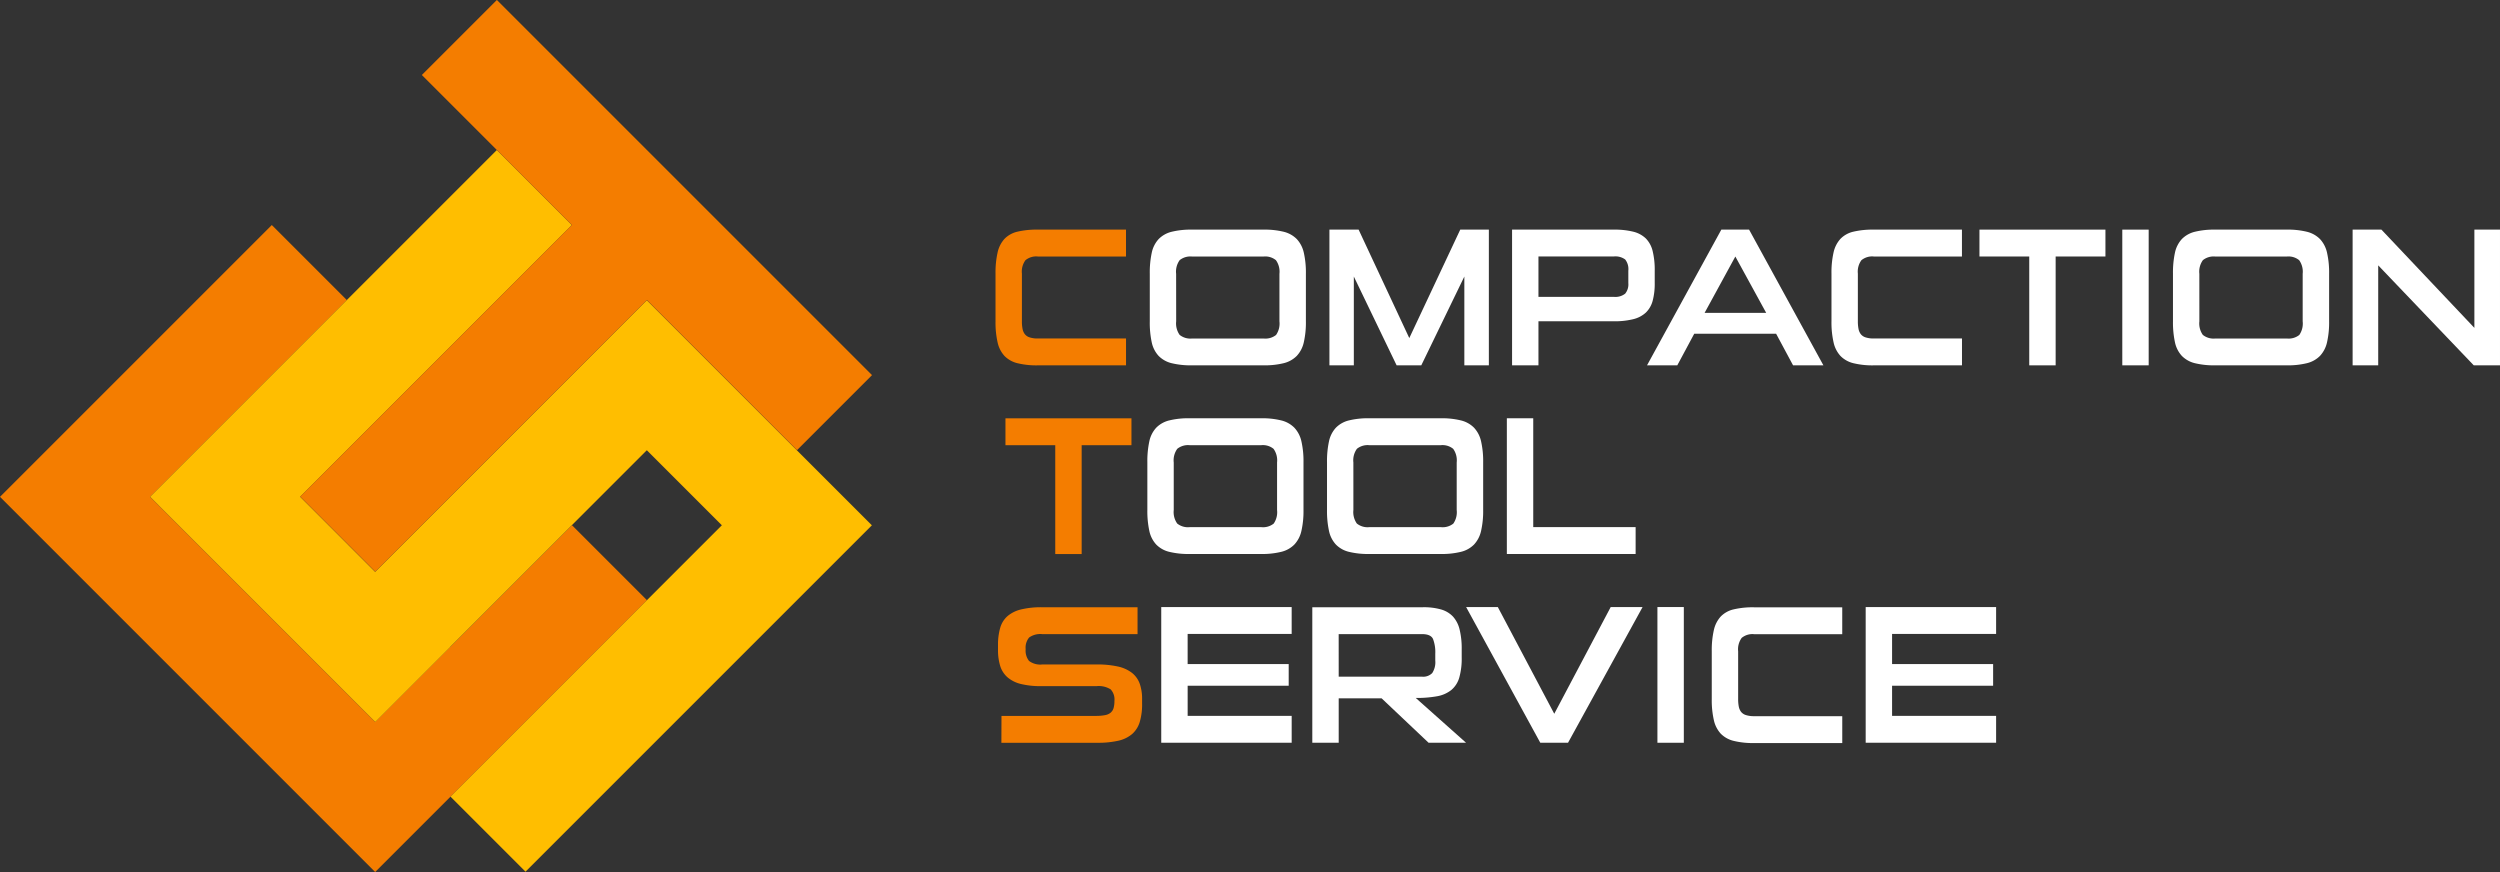
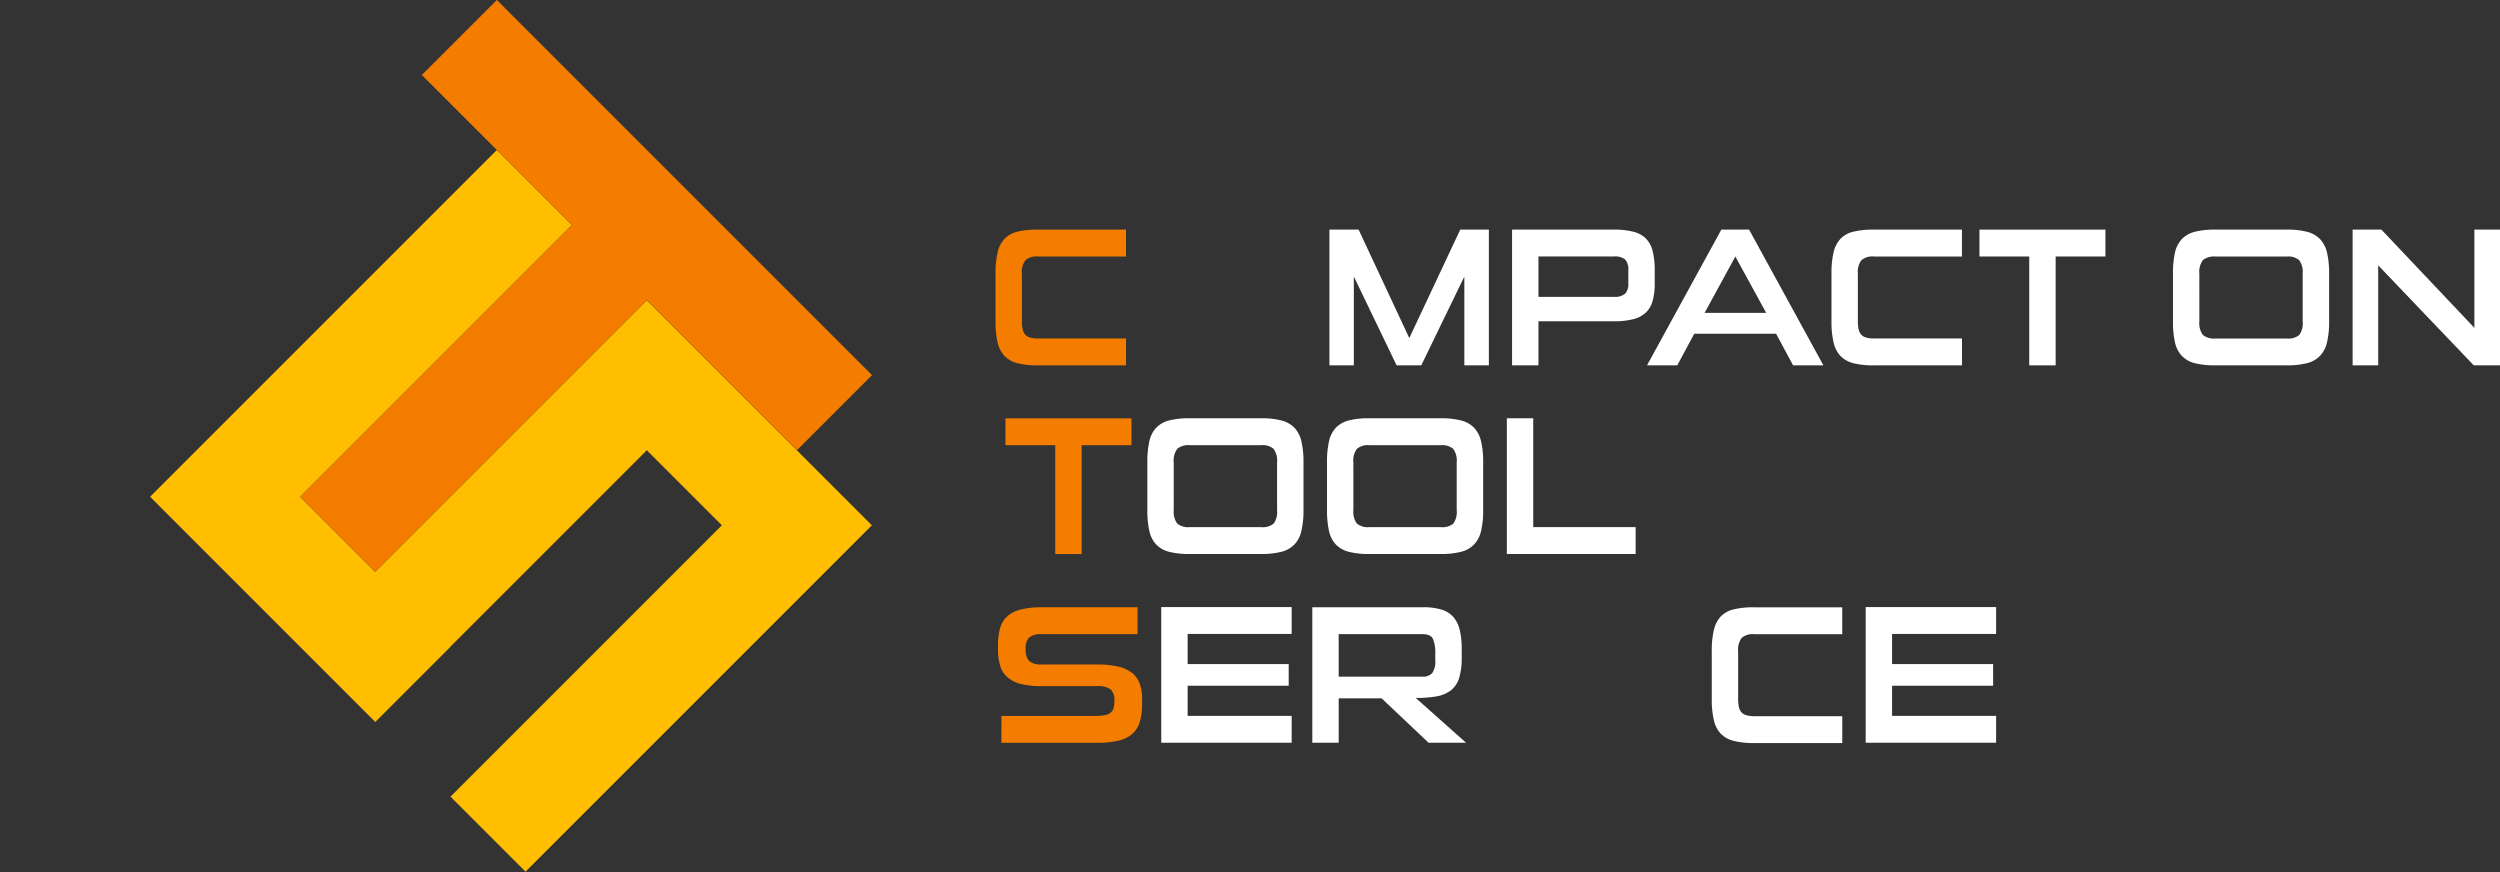
<svg xmlns="http://www.w3.org/2000/svg" height="77.436" viewBox="0 0 222.007 77.436" width="222.007">
  <rect x="0" y="0" width="222.007" height="77.436" fill="#333333" stroke="none" />
-   <path d="m158.083 255.163-6.663-6.663-17.473 17.473-6.663 6.663 6.663 6.663 19.99 19.99 6.663 6.663 6.663-6.663 17.473-17.473-6.663-6.663-17.473 17.472-19.99-19.99z" fill="#f47d00" transform="translate(-127.284 -228.516)" />
  <path d="m175.8 261.7 24.126-24.126-6.663-6.663-24.126 24.126-6.663 6.663 13.326 13.327 6.663 6.663.007.007 6.663-6.663-.007-.007 17.459-17.459 6.663 6.663-24.1 24.1 6.663 6.663 30.759-30.759-19.99-19.99-6.663 6.663-17.459 17.459z" fill="#ffbe00" transform="translate(-149.145 -217.586)" />
  <path d="m228.455 209.049-13.32-13.32-6.663 6.663 13.32 13.32-24.121 24.121 6.663 6.663 24.121-24.121 13.332 13.332 6.663-6.663-13.332-13.332z" fill="#f47d00" transform="translate(-171.012 -195.732)" />
  <path d="m360.721 257.717v-4.234a8.1 8.1 0 0 1 .184-1.877 2.631 2.631 0 0 1 .612-1.211 2.325 2.325 0 0 1 1.146-.637 7.425 7.425 0 0 1 1.8-.184h7.845v2.387h-7.828a1.5 1.5 0 0 0 -1.1.328 1.715 1.715 0 0 0 -.316 1.189v4.236a3.464 3.464 0 0 0 .055.665 1.134 1.134 0 0 0 .2.473.879.879 0 0 0 .428.29 2.281 2.281 0 0 0 .735.1h7.828v2.386h-7.845a7.111 7.111 0 0 1 -1.8-.192 2.394 2.394 0 0 1 -1.146-.642 2.6 2.6 0 0 1 -.612-1.2 8.04 8.04 0 0 1 -.186-1.877z" fill="#f47d00" transform="translate(-272.316 -229.183)" />
  <g fill="#fff">
    <path d="m556.74 257.717v-4.234a8.1 8.1 0 0 1 .184-1.877 2.63 2.63 0 0 1 .612-1.211 2.325 2.325 0 0 1 1.146-.637 7.425 7.425 0 0 1 1.8-.184h7.844v2.387h-7.826a1.5 1.5 0 0 0 -1.1.328 1.714 1.714 0 0 0 -.317 1.189v4.236a3.466 3.466 0 0 0 .056.665 1.136 1.136 0 0 0 .2.473.878.878 0 0 0 .428.29 2.285 2.285 0 0 0 .736.1h7.827v2.386h-7.844a7.111 7.111 0 0 1 -1.8-.192 2.393 2.393 0 0 1 -1.146-.642 2.6 2.6 0 0 1 -.612-1.2 8.04 8.04 0 0 1 -.188-1.877z" transform="translate(-394.1 -229.183)" />
    <path d="m528.671 346.278v-4.234a8.1 8.1 0 0 1 .184-1.877 2.63 2.63 0 0 1 .611-1.211 2.327 2.327 0 0 1 1.147-.637 7.422 7.422 0 0 1 1.8-.184h7.845v2.387h-7.828a1.5 1.5 0 0 0 -1.1.328 1.715 1.715 0 0 0 -.316 1.189v4.236a3.5 3.5 0 0 0 .055.665 1.133 1.133 0 0 0 .2.473.882.882 0 0 0 .428.29 2.282 2.282 0 0 0 .735.1h7.828v2.387h-7.845a7.108 7.108 0 0 1 -1.8-.193 2.4 2.4 0 0 1 -1.147-.641 2.6 2.6 0 0 1 -.611-1.2 8.04 8.04 0 0 1 -.186-1.878z" transform="translate(-376.662 -284.205)" />
-     <path d="m396.894 257.717v-4.234a8.328 8.328 0 0 1 .175-1.856 2.553 2.553 0 0 1 .61-1.211 2.418 2.418 0 0 1 1.153-.65 7.169 7.169 0 0 1 1.819-.192h6.349a7.054 7.054 0 0 1 1.789.192 2.45 2.45 0 0 1 1.161.65 2.594 2.594 0 0 1 .623 1.211 7.957 7.957 0 0 1 .184 1.856v4.234a7.952 7.952 0 0 1 -.184 1.856 2.592 2.592 0 0 1 -.623 1.211 2.443 2.443 0 0 1 -1.161.65 7.054 7.054 0 0 1 -1.789.192h-6.353a7.169 7.169 0 0 1 -1.819-.192 2.412 2.412 0 0 1 -1.153-.65 2.551 2.551 0 0 1 -.61-1.211 8.323 8.323 0 0 1 -.171-1.856zm2.344 0a1.761 1.761 0 0 0 .308 1.206 1.523 1.523 0 0 0 1.112.32h6.342a1.52 1.52 0 0 0 1.108-.315 1.777 1.777 0 0 0 .3-1.211v-4.219a1.762 1.762 0 0 0 -.312-1.21 1.5 1.5 0 0 0 -1.1-.324h-6.347a1.526 1.526 0 0 0 -1.1.32 1.743 1.743 0 0 0 -.316 1.215z" transform="translate(-294.79 -229.183)" />
    <path d="m439.019 261.626v-12.052h2.592l4.5 9.632 4.525-9.632h2.541v12.052h-2.177v-7.886l-3.824 7.887h-2.19l-3.8-7.887v7.887z" transform="translate(-320.962 -229.183)" />
    <path d="m481.845 261.626v-12.052h9.029a6.891 6.891 0 0 1 1.73.184 2.438 2.438 0 0 1 1.119.6 2.392 2.392 0 0 1 .606 1.121 7.045 7.045 0 0 1 .184 1.754v1.086a5.851 5.851 0 0 1 -.184 1.578 2.265 2.265 0 0 1 -.607 1.047 2.529 2.529 0 0 1 -1.125.586 6.919 6.919 0 0 1 -1.728.184h-6.681v3.909zm2.343-6.082h6.688a1.4 1.4 0 0 0 1.015-.286 1.3 1.3 0 0 0 .278-.932v-1.1a1.384 1.384 0 0 0 -.278-1 1.467 1.467 0 0 0 -1.015-.268h-6.688z" transform="translate(-347.569 -229.183)" />
    <path d="m513.489 261.626 6.6-12.052h2.464l6.6 12.052h-2.694l-1.506-2.806h-7.271l-1.505 2.806zm5.115-4.662h5.466l-2.737-5z" transform="translate(-367.229 -229.183)" />
    <path d="m591.44 251.961v-2.387h11.188v2.387h-4.422v9.666h-2.344v-9.666z" transform="translate(-415.659 -229.183)" />
-     <path d="m624.936 261.626v-12.052h2.343v12.052z" transform="translate(-436.47 -229.183)" />
    <path d="m636.818 257.717v-4.234a8.358 8.358 0 0 1 .175-1.856 2.561 2.561 0 0 1 .61-1.211 2.419 2.419 0 0 1 1.153-.65 7.169 7.169 0 0 1 1.819-.192h6.352a7.054 7.054 0 0 1 1.789.192 2.446 2.446 0 0 1 1.161.65 2.591 2.591 0 0 1 .623 1.211 7.95 7.95 0 0 1 .184 1.856v4.234a7.945 7.945 0 0 1 -.184 1.856 2.589 2.589 0 0 1 -.623 1.211 2.44 2.44 0 0 1 -1.161.65 7.054 7.054 0 0 1 -1.789.192h-6.352a7.169 7.169 0 0 1 -1.819-.192 2.412 2.412 0 0 1 -1.153-.65 2.559 2.559 0 0 1 -.61-1.211 8.353 8.353 0 0 1 -.175-1.856zm2.344 0a1.76 1.76 0 0 0 .308 1.206 1.523 1.523 0 0 0 1.112.32h6.347a1.519 1.519 0 0 0 1.107-.315 1.777 1.777 0 0 0 .3-1.211v-4.219a1.762 1.762 0 0 0 -.312-1.21 1.5 1.5 0 0 0 -1.1-.324h-6.347a1.526 1.526 0 0 0 -1.1.32 1.743 1.743 0 0 0 -.317 1.215z" transform="translate(-443.852 -229.183)" />
    <path d="m678.942 261.626v-12.052h2.558l8.255 8.725v-8.725h2.275v12.052h-2.33l-8.485-8.879v8.879z" transform="translate(-470.023 -229.183)" />
  </g>
  <path d="m363.053 296.2v-2.387h11.189v2.387h-4.423v9.666h-2.344v-9.666z" fill="#f47d00" transform="translate(-273.765 -256.665)" />
  <path d="m396.324 301.951v-4.234a8.356 8.356 0 0 1 .175-1.856 2.554 2.554 0 0 1 .61-1.21 2.416 2.416 0 0 1 1.152-.65 7.169 7.169 0 0 1 1.819-.193h6.353a7.053 7.053 0 0 1 1.789.193 2.445 2.445 0 0 1 1.161.65 2.591 2.591 0 0 1 .623 1.21 7.962 7.962 0 0 1 .184 1.856v4.234a7.952 7.952 0 0 1 -.184 1.856 2.593 2.593 0 0 1 -.623 1.211 2.439 2.439 0 0 1 -1.161.65 7.054 7.054 0 0 1 -1.789.193h-6.353a7.17 7.17 0 0 1 -1.819-.193 2.409 2.409 0 0 1 -1.152-.65 2.555 2.555 0 0 1 -.61-1.211 8.346 8.346 0 0 1 -.175-1.856zm2.344 0a1.76 1.76 0 0 0 .308 1.206 1.522 1.522 0 0 0 1.112.32h6.347a1.521 1.521 0 0 0 1.108-.315 1.777 1.777 0 0 0 .3-1.21v-4.219a1.76 1.76 0 0 0 -.312-1.21 1.5 1.5 0 0 0 -1.1-.324h-6.347a1.526 1.526 0 0 0 -1.1.319 1.742 1.742 0 0 0 -.317 1.215z" fill="#fff" transform="translate(-294.436 -256.665)" />
  <path d="m438.45 301.951v-4.234a8.359 8.359 0 0 1 .175-1.856 2.557 2.557 0 0 1 .611-1.21 2.414 2.414 0 0 1 1.153-.65 7.166 7.166 0 0 1 1.819-.193h6.352a7.053 7.053 0 0 1 1.789.193 2.443 2.443 0 0 1 1.161.65 2.592 2.592 0 0 1 .623 1.21 7.962 7.962 0 0 1 .184 1.856v4.234a7.952 7.952 0 0 1 -.184 1.856 2.593 2.593 0 0 1 -.623 1.211 2.437 2.437 0 0 1 -1.161.65 7.055 7.055 0 0 1 -1.789.193h-6.352a7.167 7.167 0 0 1 -1.819-.193 2.408 2.408 0 0 1 -1.153-.65 2.559 2.559 0 0 1 -.611-1.211 8.349 8.349 0 0 1 -.175-1.856zm2.343 0a1.76 1.76 0 0 0 .308 1.206 1.522 1.522 0 0 0 1.112.32h6.347a1.52 1.52 0 0 0 1.107-.315 1.777 1.777 0 0 0 .3-1.21v-4.219a1.762 1.762 0 0 0 -.312-1.21 1.5 1.5 0 0 0 -1.1-.324h-6.347a1.526 1.526 0 0 0 -1.1.319 1.744 1.744 0 0 0 -.317 1.215z" fill="#fff" transform="translate(-320.608 -256.665)" />
  <path d="m480.619 305.861v-12.053h2.344v9.666h9.092v2.387z" fill="#fff" transform="translate(-346.807 -256.665)" />
  <path d="m361.3 341.892v-.4a5.413 5.413 0 0 1 .193-1.536 2.178 2.178 0 0 1 .653-1.049 2.9 2.9 0 0 1 1.207-.593 7.6 7.6 0 0 1 1.856-.192h8.482v2.387h-8.447a1.714 1.714 0 0 0 -1.181.3 1.41 1.41 0 0 0 -.308 1.033 1.478 1.478 0 0 0 .3 1.046 1.659 1.659 0 0 0 1.184.314h4.81a8.385 8.385 0 0 1 1.9.183 3.12 3.12 0 0 1 1.249.565 2.145 2.145 0 0 1 .687.963 4.009 4.009 0 0 1 .21 1.363v.416a5.406 5.406 0 0 1 -.211 1.622 2.308 2.308 0 0 1 -.678 1.07 2.857 2.857 0 0 1 -1.224.59 7.938 7.938 0 0 1 -1.83.182h-8.552l.009-2.386h8.379a4.249 4.249 0 0 0 .8-.064 1.1 1.1 0 0 0 .511-.22.852.852 0 0 0 .262-.406 2.177 2.177 0 0 0 .077-.631 1.321 1.321 0 0 0 -.333-1.034 1.993 1.993 0 0 0 -1.256-.288h-4.887a7.367 7.367 0 0 1 -1.833-.192 2.857 2.857 0 0 1 -1.187-.593 2.215 2.215 0 0 1 -.65-1.015 4.753 4.753 0 0 1 -.192-1.435z" fill="#f47d00" transform="translate(-272.674 -284.196)" />
  <path d="m399.582 350.127v-12.052h11.582v2.387h-9.238v2.677h8.974v1.925h-8.973v2.677h9.238v2.386z" fill="#fff" transform="translate(-296.46 -284.168)" />
  <path d="m435 350.155v-12.035h9.827a5.582 5.582 0 0 1 1.617.2 2.331 2.331 0 0 1 1.055.636 2.623 2.623 0 0 1 .584 1.152 7.058 7.058 0 0 1 .184 1.733v.734a6.183 6.183 0 0 1 -.218 1.8 2.236 2.236 0 0 1 -.71 1.1 2.807 2.807 0 0 1 -1.262.551 10.136 10.136 0 0 1 -1.891.15l4.466 3.977h-3.328l-4.17-3.944h-3.81v3.944zm2.344-5.868h7.406a1.121 1.121 0 0 0 .9-.321 1.764 1.764 0 0 0 .27-1.118v-.59a3.287 3.287 0 0 0 -.2-1.318q-.2-.433-.972-.433h-7.406z" fill="#fff" transform="translate(-318.464 -284.196)" />
-   <path d="m471.07 338.075h2.815l5.013 9.478 5.013-9.478h2.831l-6.621 12.052h-2.463z" fill="#fff" transform="translate(-340.875 -284.168)" />
-   <path d="m515.928 350.127v-12.052h2.344v12.052z" fill="#fff" transform="translate(-368.744 -284.168)" />
  <path d="m564.764 350.127v-12.052h11.582v2.387h-9.238v2.677h8.973v1.925h-8.973v2.677h9.238v2.386z" fill="#fff" transform="translate(-399.086 -284.168)" />
</svg>